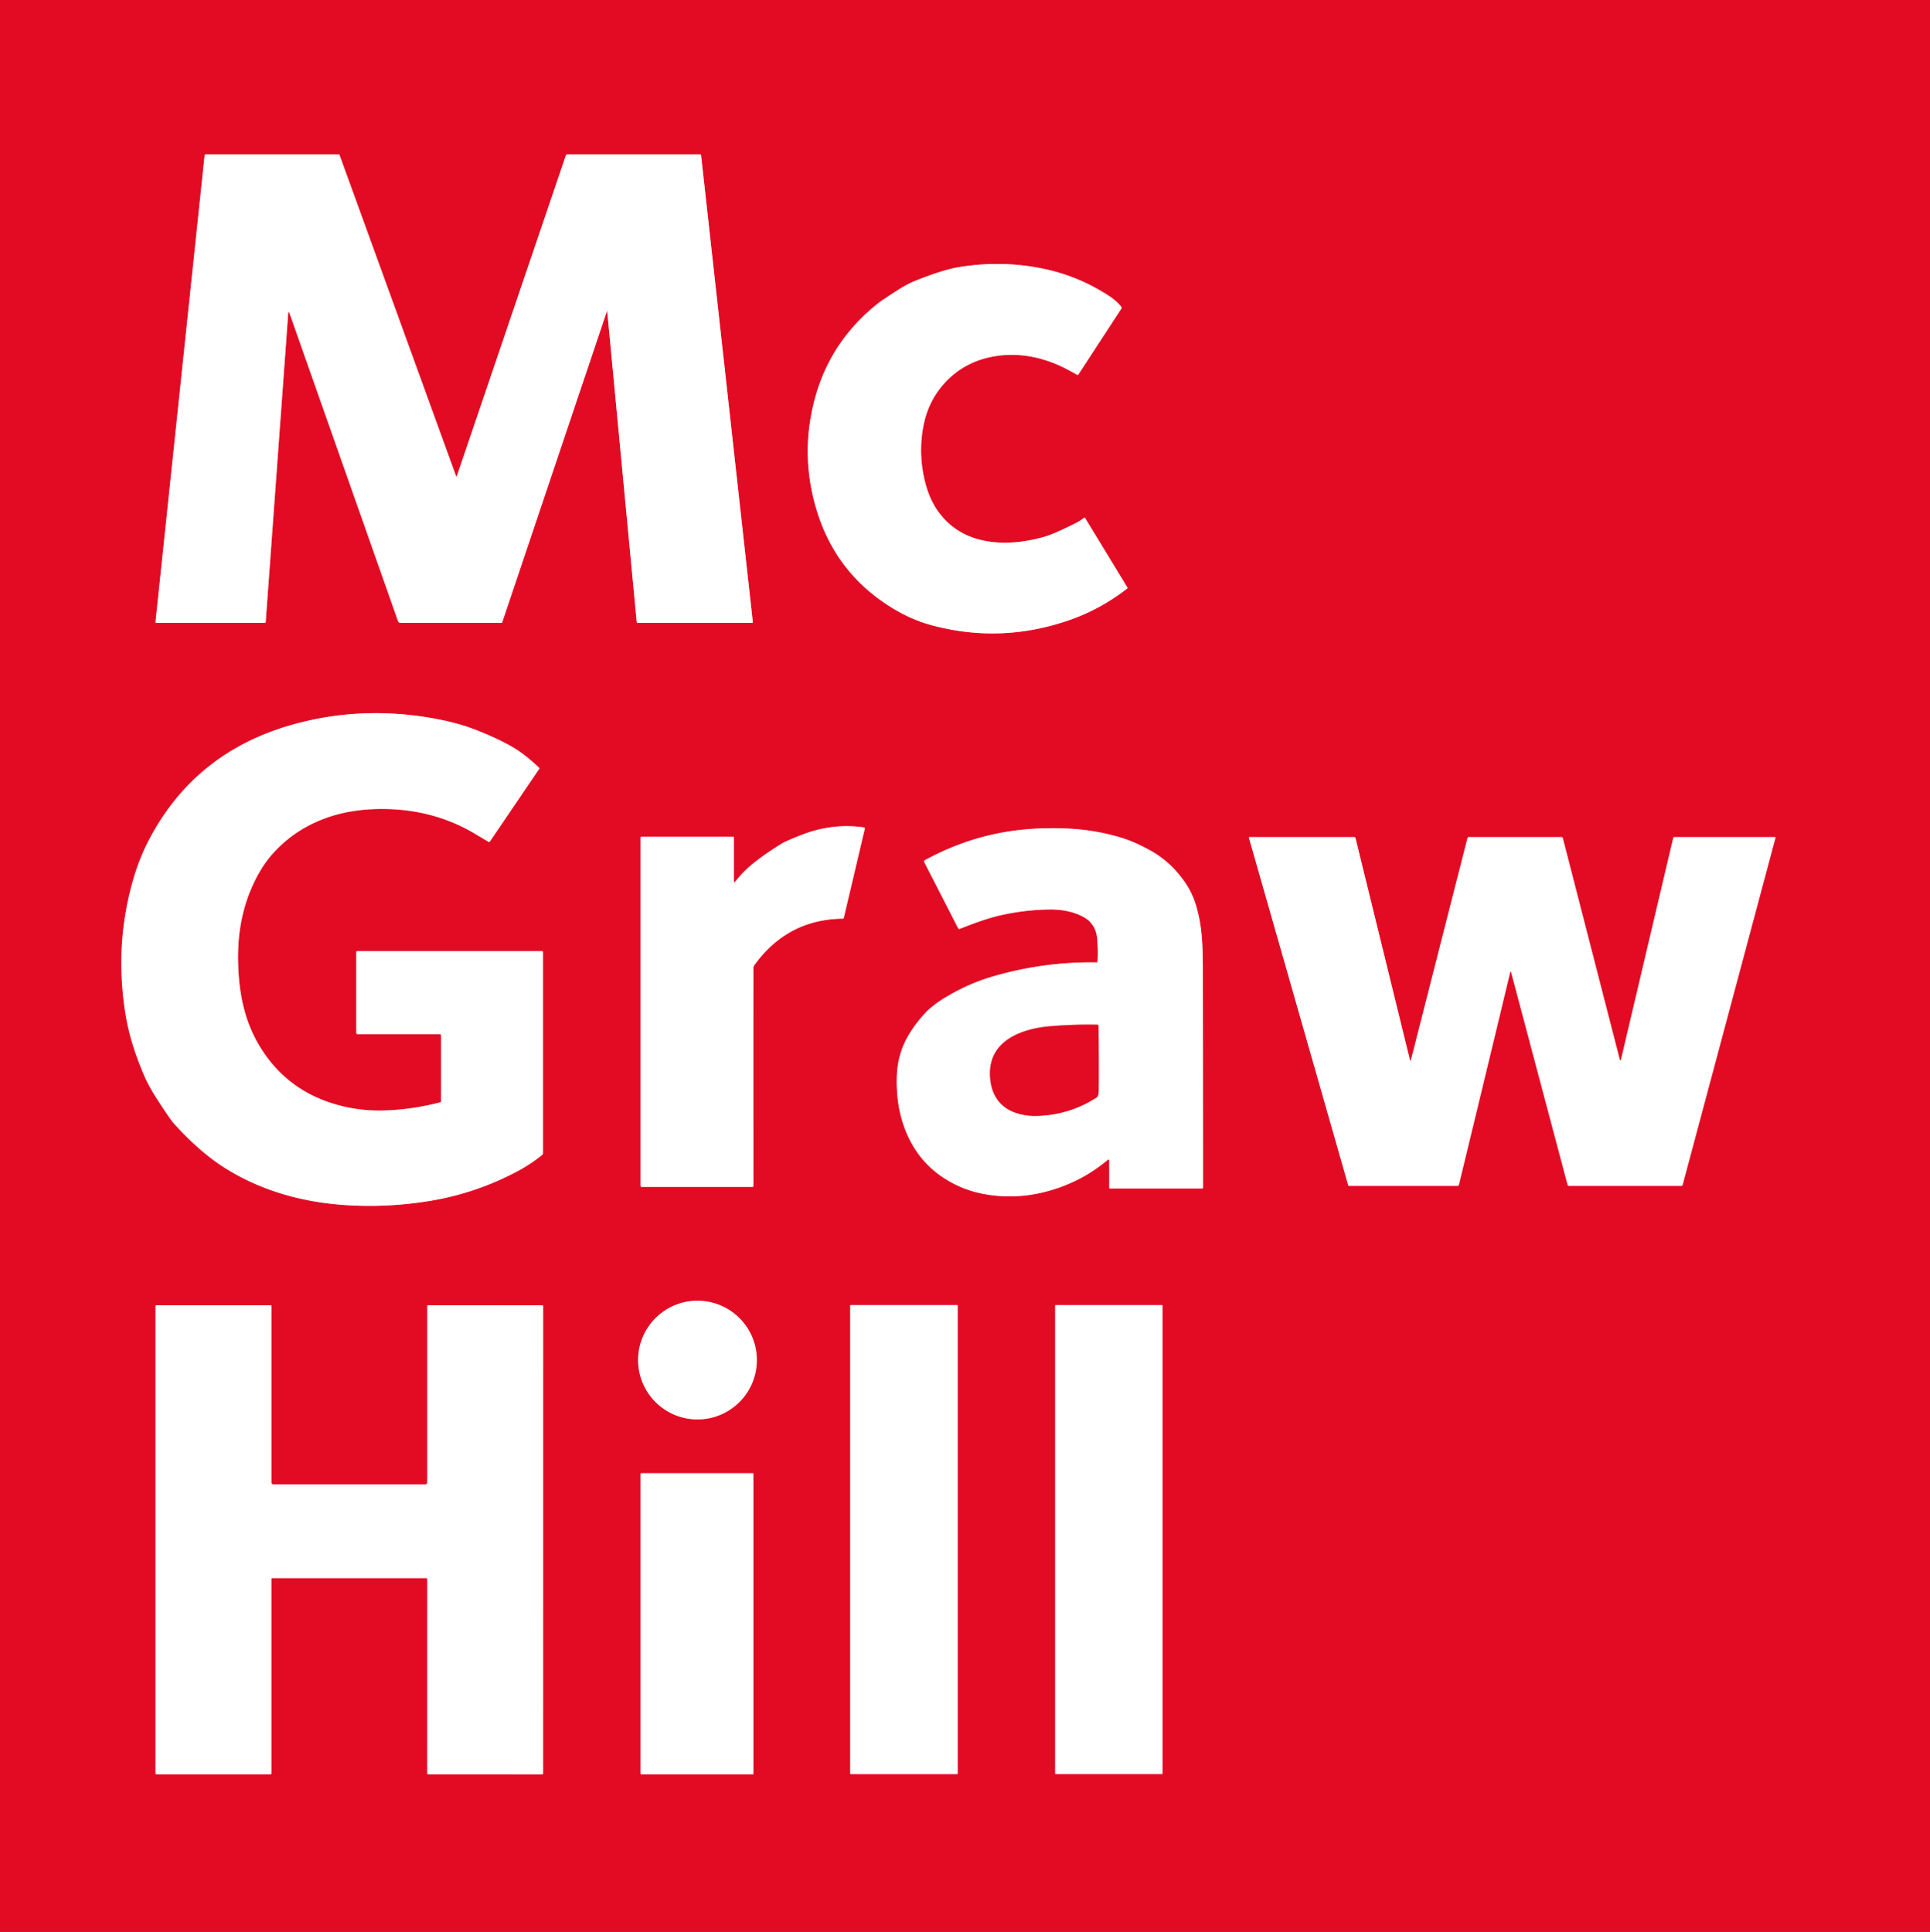
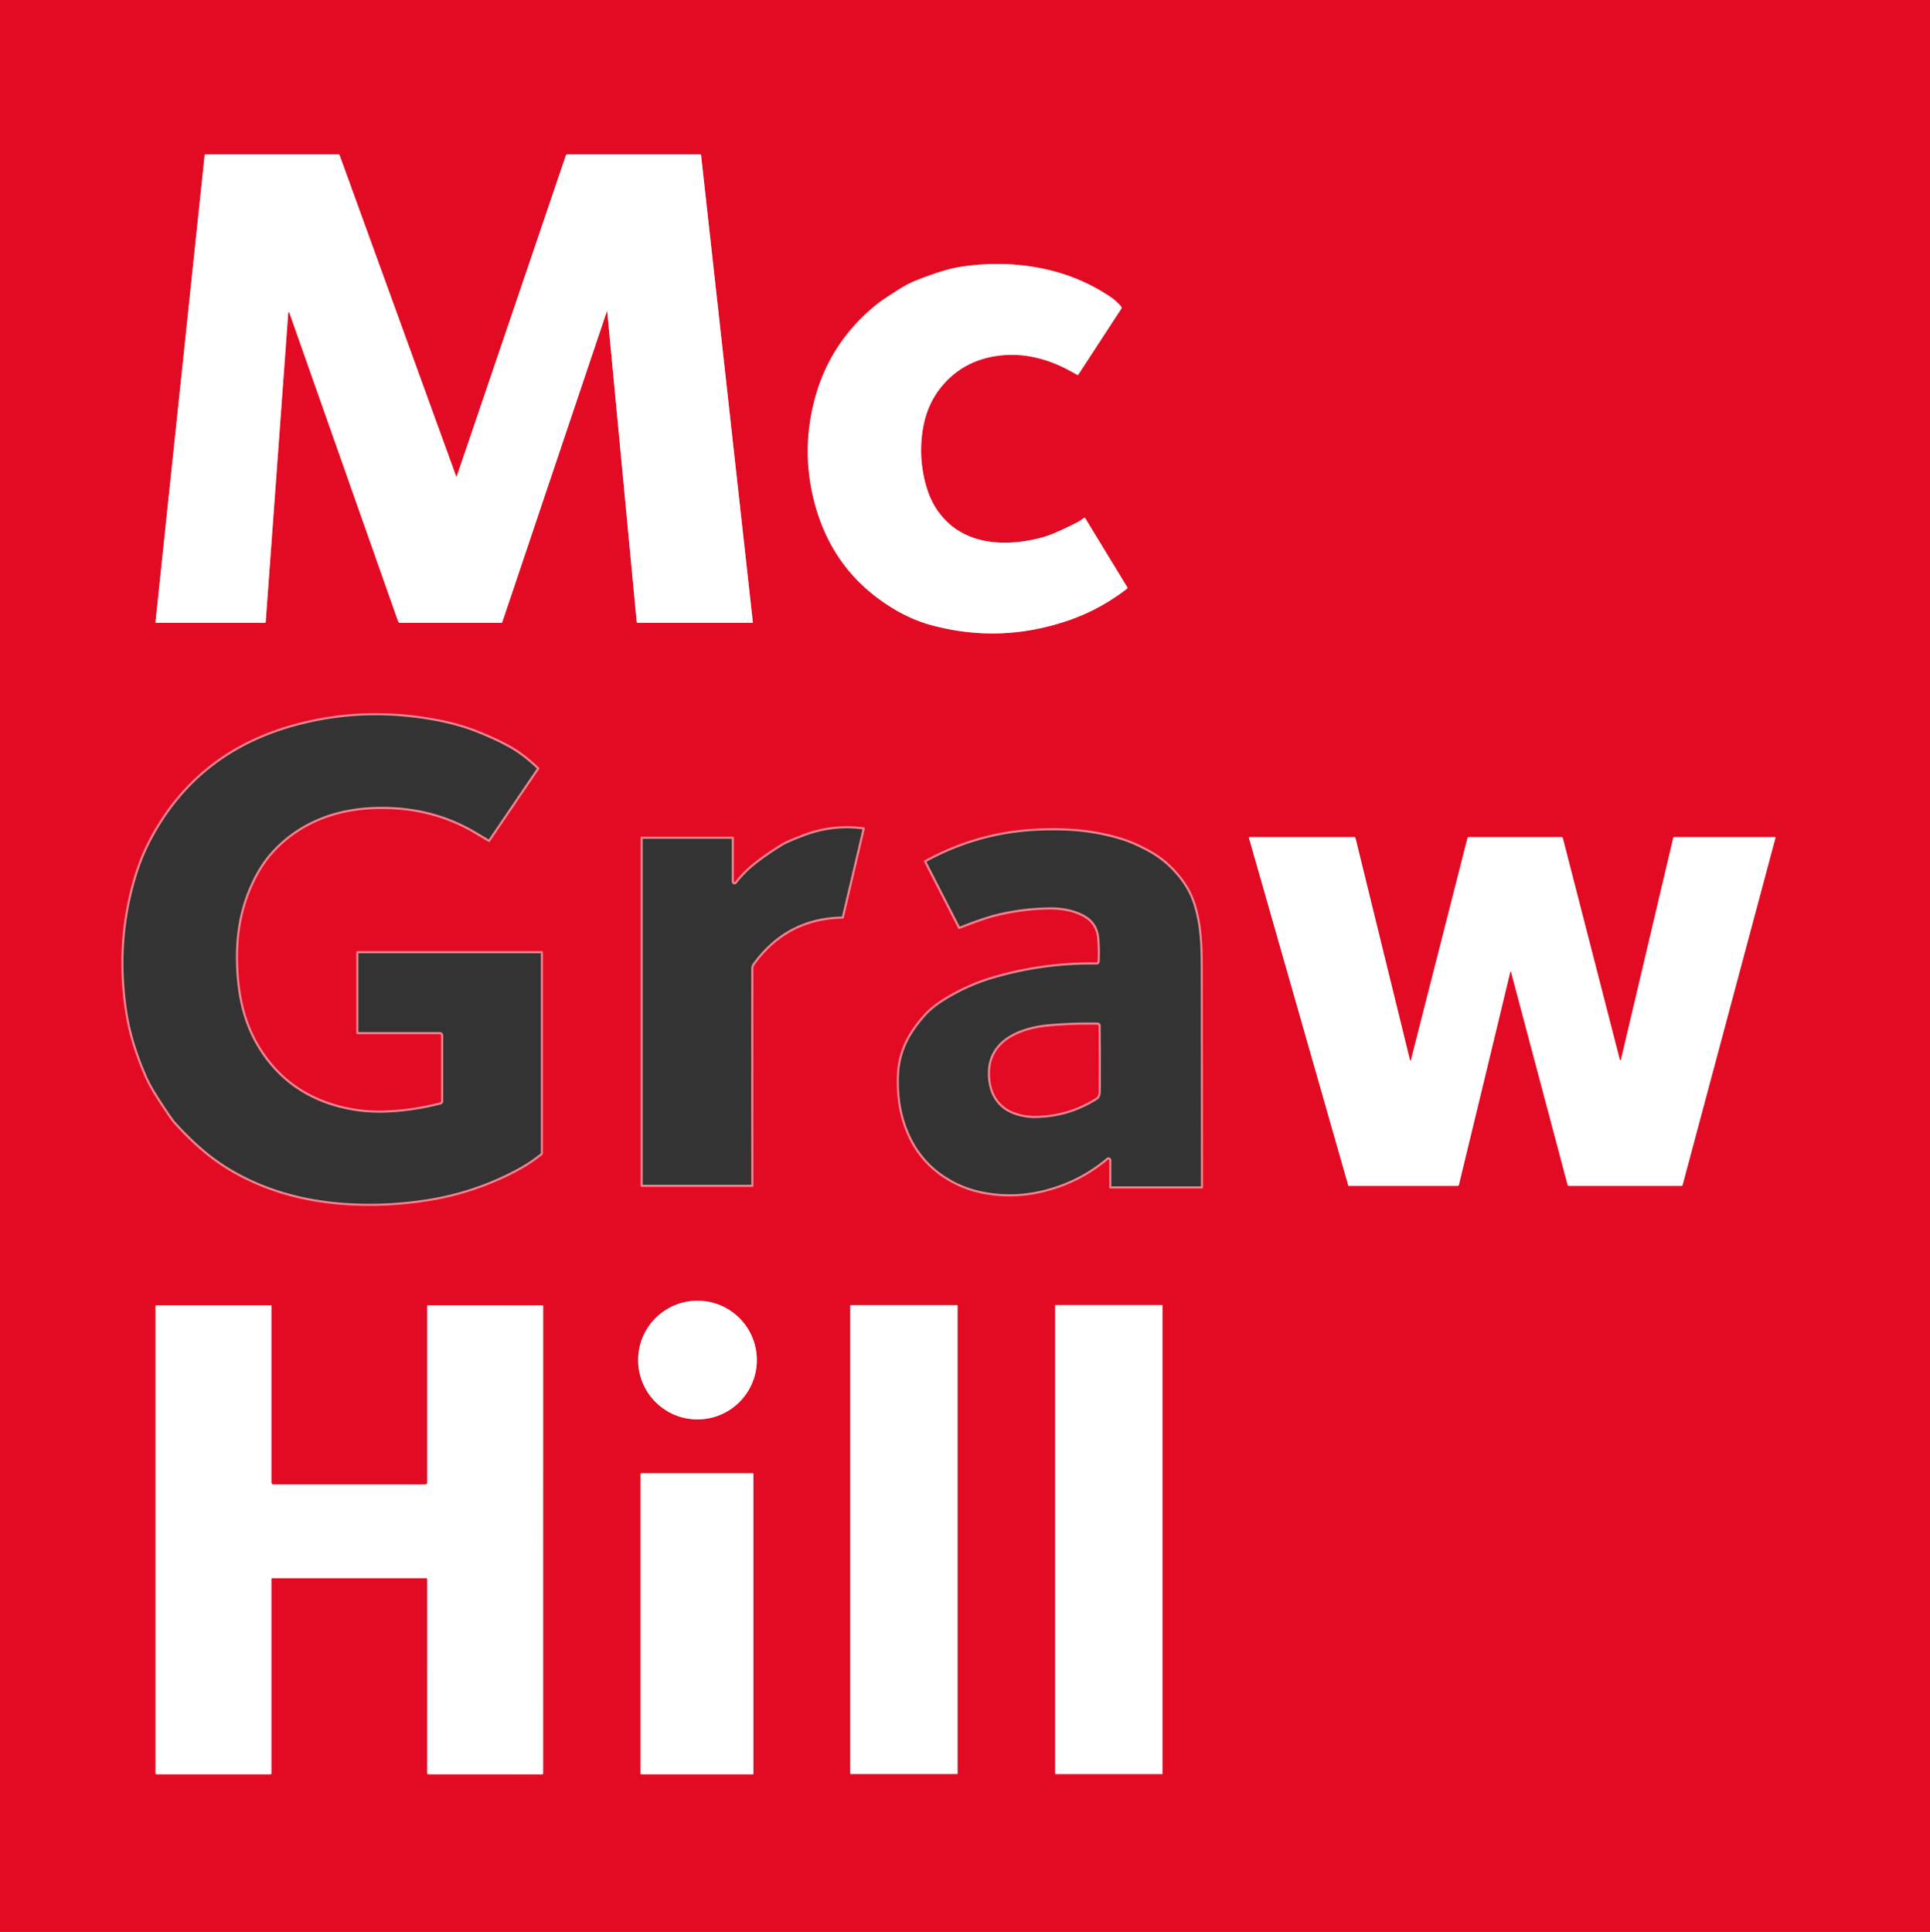
<svg xmlns="http://www.w3.org/2000/svg" version="1.1" viewBox="0.00 0.00 910.00 911.00">
  <rect x="0.00" y="0.00" width="910.00" height="911.00" fill="#333333" stroke="none" />
  <g stroke-width="2.00" fill="none" stroke-linecap="butt">
    <path stroke="#f18591" vector-effect="non-scaling-stroke" d="   M 286.29 146.62   L 300.21 293.23   Q 300.26 293.72 300.75 293.72   L 354.76 293.72   A 0.21 0.20 -3.6 0 0 354.97 293.49   L 330.56 73.27   Q 330.50 72.77 330.00 72.77   L 267.55 72.77   A 0.78 0.78 0.0 0 0 266.81 73.30   L 215.44 224.45   Q 215.23 225.07 215.01 224.45   L 160.13 73.20   A 0.66 0.66 0.0 0 0 159.51 72.77   L 97.04 72.77   Q 96.54 72.77 96.48 73.27   L 73.33 293.26   Q 73.28 293.72 73.75 293.72   L 124.76 293.72   Q 125.25 293.72 125.28 293.24   L 135.87 148.02   Q 136.00 146.26 136.59 147.92   L 187.70 292.97   A 1.12 1.12 0.0 0 0 188.76 293.72   L 236.48 293.72   A 0.34 0.32 -79.8 0 0 236.79 293.49   L 286.21 146.61   Q 286.27 146.44 286.29 146.62" />
    <path stroke="#f18591" vector-effect="non-scaling-stroke" d="   M 511.62 244.26   A 0.32 0.31 54.3 0 0 511.16 244.18   Q 509.28 245.68 507.03 246.79   C 502.64 248.96 496.42 252.10 491.37 253.45   Q 477.63 257.11 466.28 255.39   Q 450.31 252.98 441.75 240.33   Q 436.83 233.04 435.04 221.67   Q 433.43 211.50 435.32 201.29   Q 437.55 189.21 445.39 180.64   Q 454.89 170.24 469.43 167.94   Q 484.23 165.61 499.47 172.37   Q 502.59 173.76 507.84 176.72   Q 508.24 176.95 508.49 176.57   L 528.69 145.60   A 0.88 0.87 41.6 0 0 528.62 144.56   Q 526.37 141.87 523.39 139.88   Q 509.35 130.52 492.80 126.91   Q 473.04 122.61 452.44 125.92   Q 444.53 127.19 431.35 132.51   Q 427.64 134.00 422.68 137.20   Q 415.82 141.63 414.45 142.70   Q 391.98 160.30 384.49 186.98   Q 377.02 213.59 384.90 240.09   Q 392.91 267.03 415.08 282.98   Q 426.85 291.44 438.77 294.71   Q 471.80 303.78 504.46 292.35   Q 518.73 287.36 531.40 277.63   Q 531.76 277.35 531.52 276.95   L 511.62 244.26" />
    <path stroke="#f18591" vector-effect="non-scaling-stroke" d="   M 207.98 488.38   L 207.98 519.30   A 0.58 0.57 82.9 0 1 207.55 519.86   Q 193.90 523.37 180.71 523.70   Q 170.55 523.95 160.90 521.52   Q 135.40 515.12 122.20 493.01   C 115.10 481.13 112.52 467.80 112.25 453.26   Q 111.90 434.51 118.37 419.28   Q 122.69 409.09 128.78 402.35   Q 138.73 391.36 152.97 386.02   Q 164.57 381.66 178.99 381.50   Q 203.85 381.22 223.90 393.15   Q 229.29 396.35 230.33 396.97   Q 230.74 397.21 231.01 396.82   L 254.26 362.56   Q 254.45 362.29 254.21 362.06   Q 247.11 355.32 240.98 351.89   Q 233.75 347.84 224.37 344.19   Q 216.55 341.14 207.01 339.27   Q 171.72 332.34 138.36 341.60   Q 92.32 354.37 70.54 395.50   Q 65.95 404.15 63.04 414.01   Q 56.92 434.76 57.23 455.98   Q 57.41 468.46 59.49 480.07   Q 61.76 492.75 68.02 507.31   Q 70.17 512.31 74.42 518.86   Q 80.33 527.97 81.84 529.65   Q 94.35 543.56 106.57 551.12   Q 130.62 566.02 162.28 568.26   Q 181.83 569.64 201.77 566.48   Q 223.91 562.98 243.77 552.46   Q 250.08 549.12 255.56 544.71   A 1.20 1.16 -20.0 0 0 256.01 543.79   L 256.01 449.02   Q 256.01 448.54 255.52 448.54   L 168.48 448.54   Q 167.99 448.54 167.99 449.03   L 167.99 486.98   A 0.74 0.74 0.0 0 0 168.73 487.72   L 207.32 487.72   Q 207.98 487.72 207.98 488.38" />
    <path stroke="#f18591" vector-effect="non-scaling-stroke" d="   M 346.00 415.26   L 346.00 395.02   Q 346.00 394.54 345.52 394.54   L 302.49 394.54   Q 302.02 394.54 302.02 395.01   L 302.02 559.12   A 0.60 0.60 0.0 0 0 302.62 559.72   L 354.74 559.72   Q 355.24 559.72 355.24 559.22   Q 355.18 517.16 355.22 456.50   Q 355.22 455.75 355.96 454.75   Q 371.51 433.56 397.38 433.22   Q 397.76 433.21 397.85 432.84   L 407.75 390.83   Q 407.88 390.26 407.31 390.18   Q 392.40 388.07 377.92 393.73   Q 370.69 396.55 368.74 397.74   Q 360.93 402.51 355.15 407.16   Q 350.42 410.95 346.85 415.55   Q 346.00 416.65 346.00 415.26" />
    <path stroke="#f18591" vector-effect="non-scaling-stroke" d="   M 516.98 453.85   Q 492.12 453.46 468.00 460.52   Q 456.18 463.97 445.07 470.80   Q 439.40 474.29 436.02 477.97   Q 431.97 482.38 428.96 487.22   Q 423.23 496.40 422.87 507.49   Q 422.51 518.82 425.25 528.14   Q 430.57 546.23 445.35 555.73   Q 453.81 561.17 463.82 563.05   Q 478.78 565.86 493.80 561.79   Q 509.96 557.42 522.38 546.90   A 0.38 0.38 0.0 0 1 523.00 547.19   L 523.00 559.98   Q 523.00 560.47 523.49 560.47   L 566.74 560.47   Q 567.23 560.47 567.23 559.97   Q 567.24 539.33 567.15 462.00   C 567.13 447.90 567.25 437.96 563.85 426.71   Q 561.92 420.33 557.76 414.71   Q 551.32 406.00 542.28 401.00   Q 535.14 397.05 529.19 395.20   Q 517.90 391.70 505.80 390.87   Q 496.07 390.21 485.76 390.94   Q 459.48 392.80 435.98 405.72   Q 435.50 405.99 435.75 406.48   L 451.77 437.74   Q 452.02 438.24 452.54 438.03   Q 464.04 433.47 470.41 431.95   Q 482.65 429.02 495.00 428.90   Q 503.86 428.82 510.42 432.19   Q 516.81 435.47 517.35 442.86   Q 517.78 448.64 517.50 453.37   Q 517.48 453.86 516.98 453.85" />
    <path stroke="#f18591" vector-effect="non-scaling-stroke" d="   M 712.45 458.26   L 739.13 558.74   Q 739.26 559.22 739.76 559.22   L 792.81 559.22   Q 793.24 559.22 793.35 558.81   L 837.13 395.13   Q 837.23 394.77 836.85 394.77   L 789.53 394.77   Q 789.04 394.77 788.92 395.25   L 764.28 499.79   A 0.27 0.27 0.0 0 1 763.75 499.79   L 736.87 395.25   A 0.63 0.63 0.0 0 0 736.26 394.77   L 692.53 394.77   Q 692.04 394.77 691.92 395.25   L 665.24 499.98   A 0.22 0.22 0.0 0 1 664.81 499.98   L 639.12 395.27   Q 639.00 394.77 638.49 394.77   L 589.17 394.77   Q 588.78 394.77 588.89 395.14   L 635.69 558.95   Q 635.77 559.22 636.06 559.22   L 687.29 559.22   A 0.58 0.57 7.1 0 0 687.85 558.79   Q 704.71 489.18 711.97 458.78   Q 712.05 458.44 712.20 458.22   Q 712.37 457.96 712.45 458.26" />
    <path stroke="#f18591" vector-effect="non-scaling-stroke" d="   M 356.84 641.38   A 27.98 27.98 0.0 0 0 328.86 613.40   A 27.98 27.98 0.0 0 0 300.88 641.38   A 27.98 27.98 0.0 0 0 328.86 669.36   A 27.98 27.98 0.0 0 0 356.84 641.38" />
    <path stroke="#f18591" vector-effect="non-scaling-stroke" d="   M 164.71 699.98   Q 148.55 699.97 128.91 700.01   A 0.96 0.96 0.0 0 1 127.95 699.05   L 127.95 615.91   Q 127.95 615.53 127.57 615.53   L 73.80 615.53   Q 73.34 615.53 73.34 615.99   L 73.34 836.25   Q 73.34 836.72 73.81 836.72   L 127.48 836.72   Q 127.94 836.72 127.94 836.26   L 127.94 744.68   Q 127.94 744.21 128.41 744.21   Q 136.62 744.22 164.71 744.22   Q 192.79 744.22 201.00 744.22   Q 201.47 744.21 201.47 744.68   L 201.46 836.26   Q 201.46 836.72 201.92 836.72   L 255.59 836.73   Q 256.06 836.73 256.06 836.26   L 256.08 616.00   Q 256.08 615.54 255.62 615.54   L 201.85 615.53   Q 201.47 615.53 201.47 615.91   L 201.47 699.05   A 0.96 0.96 0.0 0 1 200.50 700.02   Q 180.86 699.98 164.71 699.98" />
-     <path stroke="#f18591" vector-effect="non-scaling-stroke" d="   M 451.54 615.72   A 0.26 0.26 0.0 0 0 451.28 615.46   L 401.14 615.46   A 0.26 0.26 0.0 0 0 400.88 615.72   L 400.88 836.36   A 0.26 0.26 0.0 0 0 401.14 836.62   L 451.28 836.62   A 0.26 0.26 0.0 0 0 451.54 836.36   L 451.54 615.72" />
    <path stroke="#f18591" vector-effect="non-scaling-stroke" d="   M 548.13 615.70   A 0.26 0.26 0.0 0 0 547.87 615.44   L 497.77 615.44   A 0.26 0.26 0.0 0 0 497.51 615.70   L 497.51 836.34   A 0.26 0.26 0.0 0 0 497.77 836.60   L 547.87 836.60   A 0.26 0.26 0.0 0 0 548.13 836.34   L 548.13 615.70" />
    <path stroke="#f18591" vector-effect="non-scaling-stroke" d="   M 355.22 695.03   A 0.27 0.27 0.0 0 0 354.95 694.76   L 302.29 694.76   A 0.27 0.27 0.0 0 0 302.02 695.03   L 302.02 836.45   A 0.27 0.27 0.0 0 0 302.29 836.72   L 354.95 836.72   A 0.27 0.27 0.0 0 0 355.22 836.45   L 355.22 695.03" />
    <path stroke="#f18591" vector-effect="non-scaling-stroke" d="   M 516.91 517.64   Q 518.01 516.94 518.03 514.53   Q 518.14 502.80 517.97 483.68   A 0.44 0.43 0.7 0 0 517.54 483.25   Q 506.47 483.00 495.01 483.98   C 481.53 485.13 465.91 490.87 466.81 507.54   Q 467.18 514.41 470.49 518.82   Q 473.45 522.76 478.36 524.57   Q 483.13 526.31 488.27 526.24   Q 503.85 526.00 516.91 517.64" />
  </g>
  <path fill="#e20b23" d="   M 910.00 0.00   L 910.00 911.00   L 0.00 911.00   L 0.00 0.00   L 910.00 0.00   Z   M 286.29 146.62   L 300.21 293.23   Q 300.26 293.72 300.75 293.72   L 354.76 293.72   A 0.21 0.20 -3.6 0 0 354.97 293.49   L 330.56 73.27   Q 330.50 72.77 330.00 72.77   L 267.55 72.77   A 0.78 0.78 0.0 0 0 266.81 73.30   L 215.44 224.45   Q 215.23 225.07 215.01 224.45   L 160.13 73.20   A 0.66 0.66 0.0 0 0 159.51 72.77   L 97.04 72.77   Q 96.54 72.77 96.48 73.27   L 73.33 293.26   Q 73.28 293.72 73.75 293.72   L 124.76 293.72   Q 125.25 293.72 125.28 293.24   L 135.87 148.02   Q 136.00 146.26 136.59 147.92   L 187.70 292.97   A 1.12 1.12 0.0 0 0 188.76 293.72   L 236.48 293.72   A 0.34 0.32 -79.8 0 0 236.79 293.49   L 286.21 146.61   Q 286.27 146.44 286.29 146.62   Z   M 511.62 244.26   A 0.32 0.31 54.3 0 0 511.16 244.18   Q 509.28 245.68 507.03 246.79   C 502.64 248.96 496.42 252.10 491.37 253.45   Q 477.63 257.11 466.28 255.39   Q 450.31 252.98 441.75 240.33   Q 436.83 233.04 435.04 221.67   Q 433.43 211.50 435.32 201.29   Q 437.55 189.21 445.39 180.64   Q 454.89 170.24 469.43 167.94   Q 484.23 165.61 499.47 172.37   Q 502.59 173.76 507.84 176.72   Q 508.24 176.95 508.49 176.57   L 528.69 145.60   A 0.88 0.87 41.6 0 0 528.62 144.56   Q 526.37 141.87 523.39 139.88   Q 509.35 130.52 492.80 126.91   Q 473.04 122.61 452.44 125.92   Q 444.53 127.19 431.35 132.51   Q 427.64 134.00 422.68 137.20   Q 415.82 141.63 414.45 142.70   Q 391.98 160.30 384.49 186.98   Q 377.02 213.59 384.90 240.09   Q 392.91 267.03 415.08 282.98   Q 426.85 291.44 438.77 294.71   Q 471.80 303.78 504.46 292.35   Q 518.73 287.36 531.40 277.63   Q 531.76 277.35 531.52 276.95   L 511.62 244.26   Z   M 207.98 488.38   L 207.98 519.30   A 0.58 0.57 82.9 0 1 207.55 519.86   Q 193.90 523.37 180.71 523.70   Q 170.55 523.95 160.90 521.52   Q 135.40 515.12 122.20 493.01   C 115.10 481.13 112.52 467.80 112.25 453.26   Q 111.90 434.51 118.37 419.28   Q 122.69 409.09 128.78 402.35   Q 138.73 391.36 152.97 386.02   Q 164.57 381.66 178.99 381.50   Q 203.85 381.22 223.90 393.15   Q 229.29 396.35 230.33 396.97   Q 230.74 397.21 231.01 396.82   L 254.26 362.56   Q 254.45 362.29 254.21 362.06   Q 247.11 355.32 240.98 351.89   Q 233.75 347.84 224.37 344.19   Q 216.55 341.14 207.01 339.27   Q 171.72 332.34 138.36 341.60   Q 92.32 354.37 70.54 395.50   Q 65.95 404.15 63.04 414.01   Q 56.92 434.76 57.23 455.98   Q 57.41 468.46 59.49 480.07   Q 61.76 492.75 68.02 507.31   Q 70.17 512.31 74.42 518.86   Q 80.33 527.97 81.84 529.65   Q 94.35 543.56 106.57 551.12   Q 130.62 566.02 162.28 568.26   Q 181.83 569.64 201.77 566.48   Q 223.91 562.98 243.77 552.46   Q 250.08 549.12 255.56 544.71   A 1.20 1.16 -20.0 0 0 256.01 543.79   L 256.01 449.02   Q 256.01 448.54 255.52 448.54   L 168.48 448.54   Q 167.99 448.54 167.99 449.03   L 167.99 486.98   A 0.74 0.74 0.0 0 0 168.73 487.72   L 207.32 487.72   Q 207.98 487.72 207.98 488.38   Z   M 346.00 415.26   L 346.00 395.02   Q 346.00 394.54 345.52 394.54   L 302.49 394.54   Q 302.02 394.54 302.02 395.01   L 302.02 559.12   A 0.60 0.60 0.0 0 0 302.62 559.72   L 354.74 559.72   Q 355.24 559.72 355.24 559.22   Q 355.18 517.16 355.22 456.50   Q 355.22 455.75 355.96 454.75   Q 371.51 433.56 397.38 433.22   Q 397.76 433.21 397.85 432.84   L 407.75 390.83   Q 407.88 390.26 407.31 390.18   Q 392.40 388.07 377.92 393.73   Q 370.69 396.55 368.74 397.74   Q 360.93 402.51 355.15 407.16   Q 350.42 410.95 346.85 415.55   Q 346.00 416.65 346.00 415.26   Z   M 516.98 453.85   Q 492.12 453.46 468.00 460.52   Q 456.18 463.97 445.07 470.80   Q 439.40 474.29 436.02 477.97   Q 431.97 482.38 428.96 487.22   Q 423.23 496.40 422.87 507.49   Q 422.51 518.82 425.25 528.14   Q 430.57 546.23 445.35 555.73   Q 453.81 561.17 463.82 563.05   Q 478.78 565.86 493.80 561.79   Q 509.96 557.42 522.38 546.90   A 0.38 0.38 0.0 0 1 523.00 547.19   L 523.00 559.98   Q 523.00 560.47 523.49 560.47   L 566.74 560.47   Q 567.23 560.47 567.23 559.97   Q 567.24 539.33 567.15 462.00   C 567.13 447.90 567.25 437.96 563.85 426.71   Q 561.92 420.33 557.76 414.71   Q 551.32 406.00 542.28 401.00   Q 535.14 397.05 529.19 395.20   Q 517.90 391.70 505.80 390.87   Q 496.07 390.21 485.76 390.94   Q 459.48 392.80 435.98 405.72   Q 435.50 405.99 435.75 406.48   L 451.77 437.74   Q 452.02 438.24 452.54 438.03   Q 464.04 433.47 470.41 431.95   Q 482.65 429.02 495.00 428.90   Q 503.86 428.82 510.42 432.19   Q 516.81 435.47 517.35 442.86   Q 517.78 448.64 517.50 453.37   Q 517.48 453.86 516.98 453.85   Z   M 712.45 458.26   L 739.13 558.74   Q 739.26 559.22 739.76 559.22   L 792.81 559.22   Q 793.24 559.22 793.35 558.81   L 837.13 395.13   Q 837.23 394.77 836.85 394.77   L 789.53 394.77   Q 789.04 394.77 788.92 395.25   L 764.28 499.79   A 0.27 0.27 0.0 0 1 763.75 499.79   L 736.87 395.25   A 0.63 0.63 0.0 0 0 736.26 394.77   L 692.53 394.77   Q 692.04 394.77 691.92 395.25   L 665.24 499.98   A 0.22 0.22 0.0 0 1 664.81 499.98   L 639.12 395.27   Q 639.00 394.77 638.49 394.77   L 589.17 394.77   Q 588.78 394.77 588.89 395.14   L 635.69 558.95   Q 635.77 559.22 636.06 559.22   L 687.29 559.22   A 0.58 0.57 7.1 0 0 687.85 558.79   Q 704.71 489.18 711.97 458.78   Q 712.05 458.44 712.20 458.22   Q 712.37 457.96 712.45 458.26   Z   M 356.84 641.38   A 27.98 27.98 0.0 0 0 328.86 613.40   A 27.98 27.98 0.0 0 0 300.88 641.38   A 27.98 27.98 0.0 0 0 328.86 669.36   A 27.98 27.98 0.0 0 0 356.84 641.38   Z   M 164.71 699.98   Q 148.55 699.97 128.91 700.01   A 0.96 0.96 0.0 0 1 127.95 699.05   L 127.95 615.91   Q 127.95 615.53 127.57 615.53   L 73.80 615.53   Q 73.34 615.53 73.34 615.99   L 73.34 836.25   Q 73.34 836.72 73.81 836.72   L 127.48 836.72   Q 127.94 836.72 127.94 836.26   L 127.94 744.68   Q 127.94 744.21 128.41 744.21   Q 136.62 744.22 164.71 744.22   Q 192.79 744.22 201.00 744.22   Q 201.47 744.21 201.47 744.68   L 201.46 836.26   Q 201.46 836.72 201.92 836.72   L 255.59 836.73   Q 256.06 836.73 256.06 836.26   L 256.08 616.00   Q 256.08 615.54 255.62 615.54   L 201.85 615.53   Q 201.47 615.53 201.47 615.91   L 201.47 699.05   A 0.96 0.96 0.0 0 1 200.50 700.02   Q 180.86 699.98 164.71 699.98   Z   M 451.54 615.72   A 0.26 0.26 0.0 0 0 451.28 615.46   L 401.14 615.46   A 0.26 0.26 0.0 0 0 400.88 615.72   L 400.88 836.36   A 0.26 0.26 0.0 0 0 401.14 836.62   L 451.28 836.62   A 0.26 0.26 0.0 0 0 451.54 836.36   L 451.54 615.72   Z   M 548.13 615.70   A 0.26 0.26 0.0 0 0 547.87 615.44   L 497.77 615.44   A 0.26 0.26 0.0 0 0 497.51 615.70   L 497.51 836.34   A 0.26 0.26 0.0 0 0 497.77 836.60   L 547.87 836.60   A 0.26 0.26 0.0 0 0 548.13 836.34   L 548.13 615.70   Z   M 355.22 695.03   A 0.27 0.27 0.0 0 0 354.95 694.76   L 302.29 694.76   A 0.27 0.27 0.0 0 0 302.02 695.03   L 302.02 836.45   A 0.27 0.27 0.0 0 0 302.29 836.72   L 354.95 836.72   A 0.27 0.27 0.0 0 0 355.22 836.45   L 355.22 695.03   Z" />
  <path fill="#ffffff" d="   M 286.21 146.61   L 236.79 293.49   A 0.34 0.32 -79.8 0 1 236.48 293.72   L 188.76 293.72   A 1.12 1.12 0.0 0 1 187.70 292.97   L 136.59 147.92   Q 136.00 146.26 135.87 148.02   L 125.28 293.24   Q 125.25 293.72 124.76 293.72   L 73.75 293.72   Q 73.28 293.72 73.33 293.26   L 96.48 73.27   Q 96.54 72.77 97.04 72.77   L 159.51 72.77   A 0.66 0.66 0.0 0 1 160.13 73.20   L 215.01 224.45   Q 215.23 225.07 215.44 224.45   L 266.81 73.30   A 0.78 0.78 0.0 0 1 267.55 72.77   L 330.00 72.77   Q 330.50 72.77 330.56 73.27   L 354.97 293.49   A 0.21 0.20 -3.6 0 1 354.76 293.72   L 300.75 293.72   Q 300.26 293.72 300.21 293.23   L 286.29 146.62   Q 286.27 146.44 286.21 146.61   Z" />
  <path fill="#ffffff" d="   M 511.62 244.26   L 531.52 276.95   Q 531.76 277.35 531.40 277.63   Q 518.73 287.36 504.46 292.35   Q 471.80 303.78 438.77 294.71   Q 426.85 291.44 415.08 282.98   Q 392.91 267.03 384.90 240.09   Q 377.02 213.59 384.49 186.98   Q 391.98 160.30 414.45 142.70   Q 415.82 141.63 422.68 137.20   Q 427.64 134.00 431.35 132.51   Q 444.53 127.19 452.44 125.92   Q 473.04 122.61 492.80 126.91   Q 509.35 130.52 523.39 139.88   Q 526.37 141.87 528.62 144.56   A 0.88 0.87 41.6 0 1 528.69 145.60   L 508.49 176.57   Q 508.24 176.95 507.84 176.72   Q 502.59 173.76 499.47 172.37   Q 484.23 165.61 469.43 167.94   Q 454.89 170.24 445.39 180.64   Q 437.55 189.21 435.32 201.29   Q 433.43 211.50 435.04 221.67   Q 436.83 233.04 441.75 240.33   Q 450.31 252.98 466.28 255.39   Q 477.63 257.11 491.37 253.45   C 496.42 252.10 502.64 248.96 507.03 246.79   Q 509.28 245.68 511.16 244.18   A 0.32 0.31 54.3 0 1 511.62 244.26   Z" />
-   <path fill="#ffffff" d="   M 207.32 487.72   L 168.73 487.72   A 0.74 0.74 0.0 0 1 167.99 486.98   L 167.99 449.03   Q 167.99 448.54 168.48 448.54   L 255.52 448.54   Q 256.01 448.54 256.01 449.02   L 256.01 543.79   A 1.20 1.16 -20.0 0 1 255.56 544.71   Q 250.08 549.12 243.77 552.46   Q 223.91 562.98 201.77 566.48   Q 181.83 569.64 162.28 568.26   Q 130.62 566.02 106.57 551.12   Q 94.35 543.56 81.84 529.65   Q 80.33 527.97 74.42 518.86   Q 70.17 512.31 68.02 507.31   Q 61.76 492.75 59.49 480.07   Q 57.41 468.46 57.23 455.98   Q 56.92 434.76 63.04 414.01   Q 65.95 404.15 70.54 395.50   Q 92.32 354.37 138.36 341.60   Q 171.72 332.34 207.01 339.27   Q 216.55 341.14 224.37 344.19   Q 233.75 347.84 240.98 351.89   Q 247.11 355.32 254.21 362.06   Q 254.45 362.29 254.26 362.56   L 231.01 396.82   Q 230.74 397.21 230.33 396.97   Q 229.29 396.35 223.90 393.15   Q 203.85 381.22 178.99 381.50   Q 164.57 381.66 152.97 386.02   Q 138.73 391.36 128.78 402.35   Q 122.69 409.09 118.37 419.28   Q 111.90 434.51 112.25 453.26   C 112.52 467.80 115.10 481.13 122.20 493.01   Q 135.40 515.12 160.90 521.52   Q 170.55 523.95 180.71 523.70   Q 193.90 523.37 207.55 519.86   A 0.58 0.57 82.9 0 0 207.98 519.30   L 207.98 488.38   Q 207.98 487.72 207.32 487.72   Z" />
-   <path fill="#ffffff" d="   M 346.00 415.26   Q 346.00 416.65 346.85 415.55   Q 350.42 410.95 355.15 407.16   Q 360.93 402.51 368.74 397.74   Q 370.69 396.55 377.92 393.73   Q 392.40 388.07 407.31 390.18   Q 407.88 390.26 407.75 390.83   L 397.85 432.84   Q 397.76 433.21 397.38 433.22   Q 371.51 433.56 355.96 454.75   Q 355.22 455.75 355.22 456.50   Q 355.18 517.16 355.24 559.22   Q 355.24 559.72 354.74 559.72   L 302.62 559.72   A 0.60 0.60 0.0 0 1 302.02 559.12   L 302.02 395.01   Q 302.02 394.54 302.49 394.54   L 345.52 394.54   Q 346.00 394.54 346.00 395.02   L 346.00 415.26   Z" />
-   <path fill="#ffffff" d="   M 517.50 453.37   Q 517.78 448.64 517.35 442.86   Q 516.81 435.47 510.42 432.19   Q 503.86 428.82 495.00 428.90   Q 482.65 429.02 470.41 431.95   Q 464.04 433.47 452.54 438.03   Q 452.02 438.24 451.77 437.74   L 435.75 406.48   Q 435.50 405.99 435.98 405.72   Q 459.48 392.80 485.76 390.94   Q 496.07 390.21 505.80 390.87   Q 517.90 391.70 529.19 395.20   Q 535.14 397.05 542.28 401.00   Q 551.32 406.00 557.76 414.71   Q 561.92 420.33 563.85 426.71   C 567.25 437.96 567.13 447.90 567.15 462.00   Q 567.24 539.33 567.23 559.97   Q 567.23 560.47 566.74 560.47   L 523.49 560.47   Q 523.00 560.47 523.00 559.98   L 523.00 547.19   A 0.38 0.38 0.0 0 0 522.38 546.90   Q 509.96 557.42 493.80 561.79   Q 478.78 565.86 463.82 563.05   Q 453.81 561.17 445.35 555.73   Q 430.57 546.23 425.25 528.14   Q 422.51 518.82 422.87 507.49   Q 423.23 496.40 428.96 487.22   Q 431.97 482.38 436.02 477.97   Q 439.40 474.29 445.07 470.80   Q 456.18 463.97 468.00 460.52   Q 492.12 453.46 516.98 453.85   Q 517.48 453.86 517.50 453.37   Z   M 516.91 517.64   Q 518.01 516.94 518.03 514.53   Q 518.14 502.80 517.97 483.68   A 0.44 0.43 0.7 0 0 517.54 483.25   Q 506.47 483.00 495.01 483.98   C 481.53 485.13 465.91 490.87 466.81 507.54   Q 467.18 514.41 470.49 518.82   Q 473.45 522.76 478.36 524.57   Q 483.13 526.31 488.27 526.24   Q 503.85 526.00 516.91 517.64   Z" />
  <path fill="#ffffff" d="   M 712.20 458.22   Q 712.05 458.44 711.97 458.78   Q 704.71 489.18 687.85 558.79   A 0.58 0.57 7.1 0 1 687.29 559.22   L 636.06 559.22   Q 635.77 559.22 635.69 558.95   L 588.89 395.14   Q 588.78 394.77 589.17 394.77   L 638.49 394.77   Q 639.00 394.77 639.12 395.27   L 664.81 499.98   A 0.22 0.22 0.0 0 0 665.24 499.98   L 691.92 395.25   Q 692.04 394.77 692.53 394.77   L 736.26 394.77   A 0.63 0.63 0.0 0 1 736.87 395.25   L 763.75 499.79   A 0.27 0.27 0.0 0 0 764.28 499.79   L 788.92 395.25   Q 789.04 394.77 789.53 394.77   L 836.85 394.77   Q 837.23 394.77 837.13 395.13   L 793.35 558.81   Q 793.24 559.22 792.81 559.22   L 739.76 559.22   Q 739.26 559.22 739.13 558.74   L 712.45 458.26   Q 712.37 457.96 712.20 458.22   Z" />
  <path fill="#e20b23" d="   M 516.91 517.64   Q 503.85 526.00 488.27 526.24   Q 483.13 526.31 478.36 524.57   Q 473.45 522.76 470.49 518.82   Q 467.18 514.41 466.81 507.54   C 465.91 490.87 481.53 485.13 495.01 483.98   Q 506.47 483.00 517.54 483.25   A 0.44 0.43 0.7 0 1 517.97 483.68   Q 518.14 502.80 518.03 514.53   Q 518.01 516.94 516.91 517.64   Z" />
  <circle fill="#ffffff" cx="328.86" cy="641.38" r="27.98" />
  <path fill="#ffffff" d="   M 164.71 744.22   Q 136.62 744.22 128.41 744.21   Q 127.94 744.21 127.94 744.68   L 127.94 836.26   Q 127.94 836.72 127.48 836.72   L 73.81 836.72   Q 73.34 836.72 73.34 836.25   L 73.34 615.99   Q 73.34 615.53 73.80 615.53   L 127.57 615.53   Q 127.95 615.53 127.95 615.91   L 127.95 699.05   A 0.96 0.96 0.0 0 0 128.91 700.01   Q 148.55 699.97 164.71 699.98   Q 180.86 699.98 200.50 700.02   A 0.96 0.96 0.0 0 0 201.47 699.05   L 201.47 615.91   Q 201.47 615.53 201.85 615.53   L 255.62 615.54   Q 256.08 615.54 256.08 616.00   L 256.06 836.26   Q 256.06 836.73 255.59 836.73   L 201.92 836.72   Q 201.46 836.72 201.46 836.26   L 201.47 744.68   Q 201.47 744.21 201.00 744.22   Q 192.79 744.22 164.71 744.22   Z" />
  <rect fill="#ffffff" x="400.88" y="615.46" width="50.66" height="221.16" rx="0.26" />
  <rect fill="#ffffff" x="497.51" y="615.44" width="50.62" height="221.16" rx="0.26" />
  <rect fill="#ffffff" x="302.02" y="694.76" width="53.20" height="141.96" rx="0.27" />
</svg>